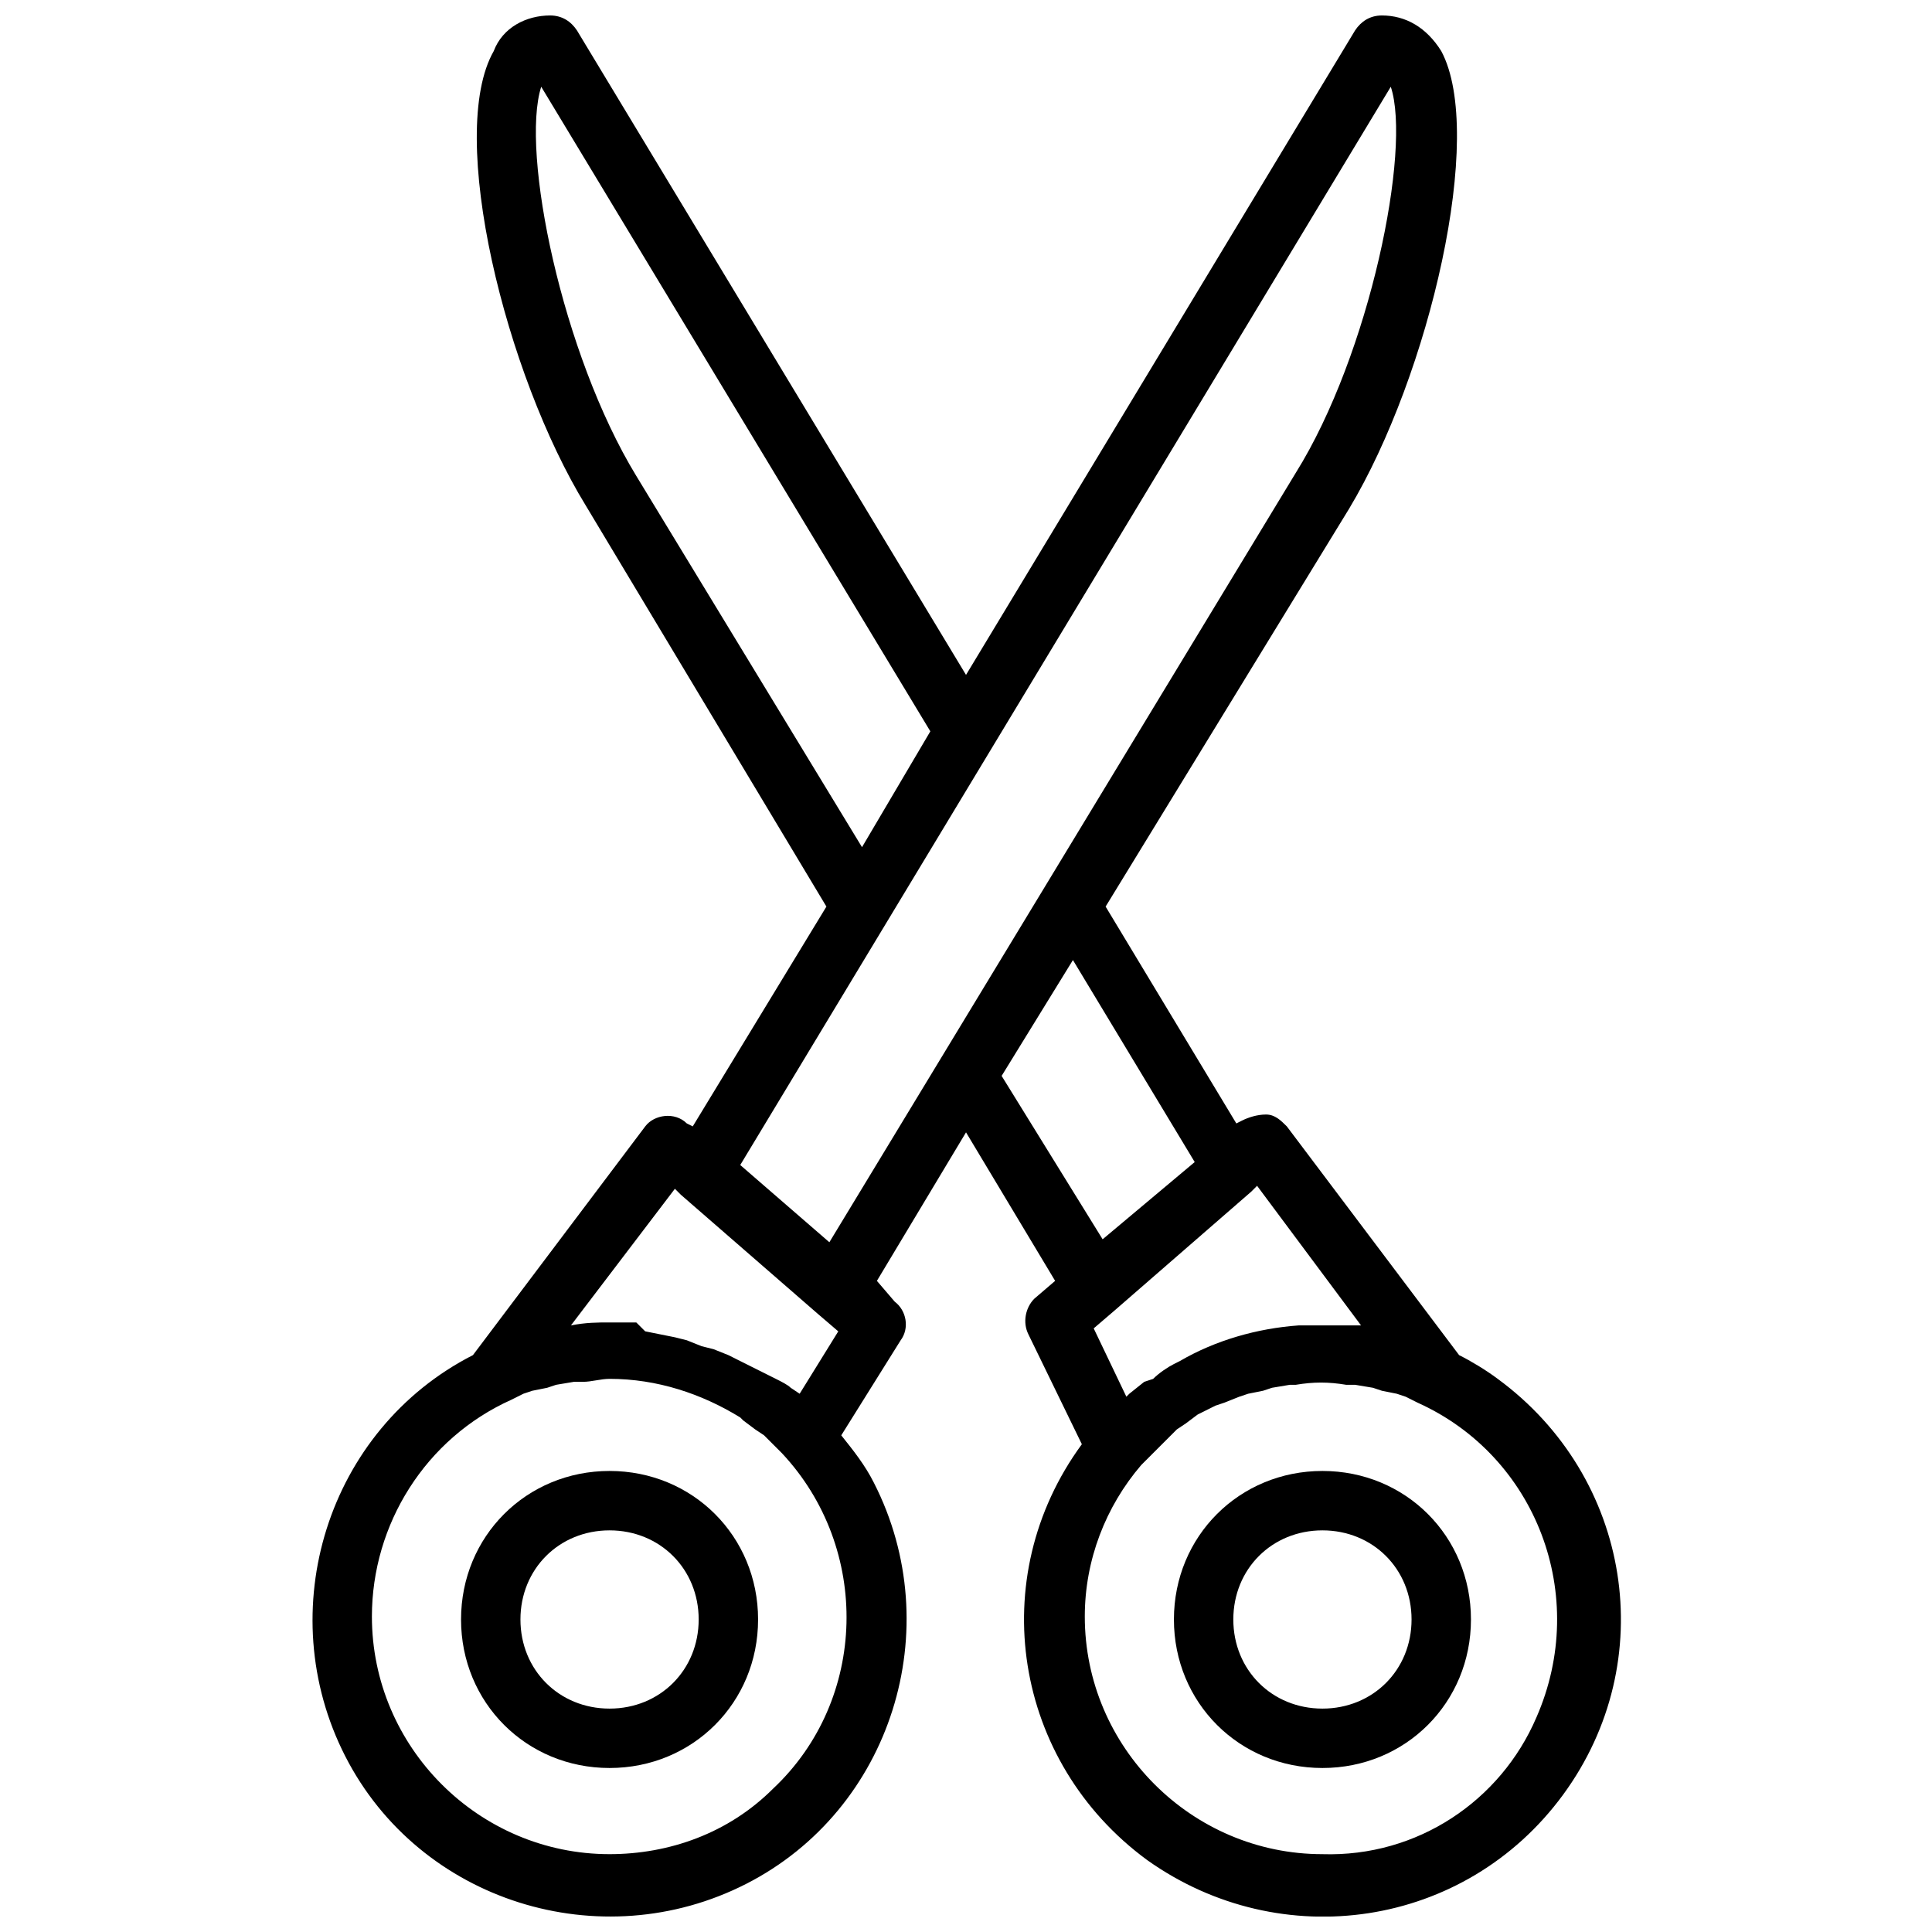
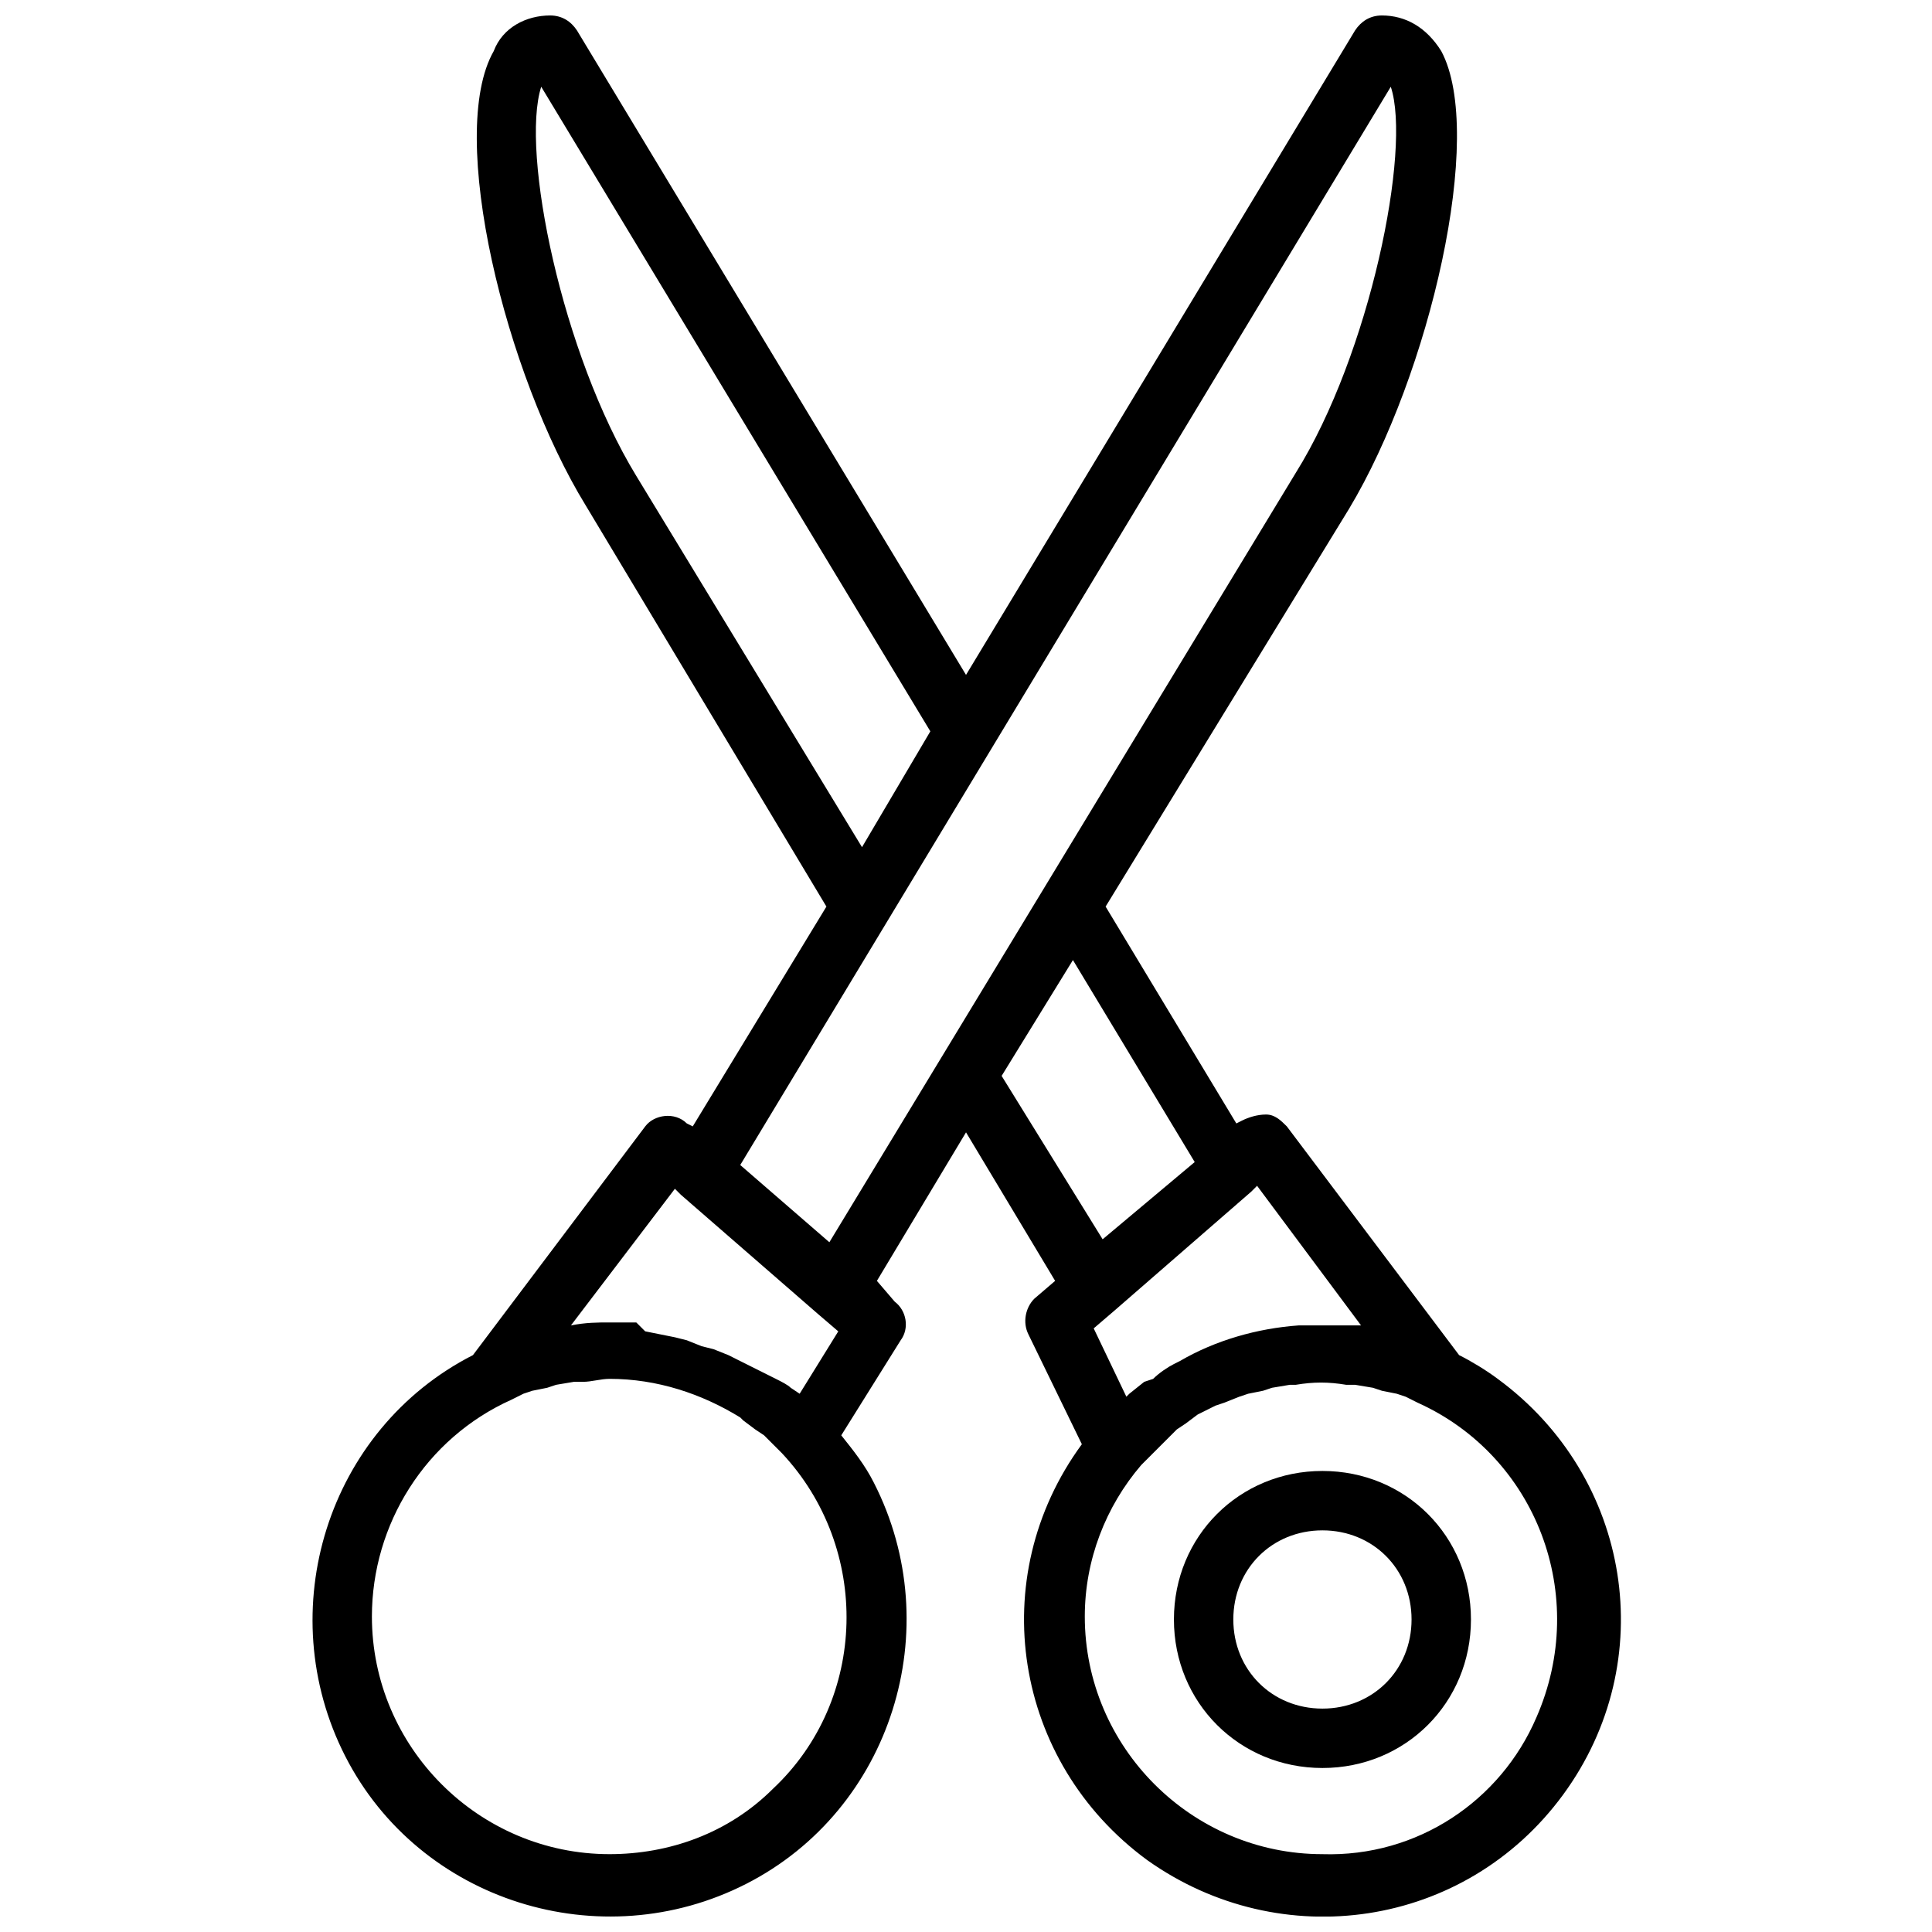
<svg xmlns="http://www.w3.org/2000/svg" width="800px" height="800px" version="1.1" viewBox="144 144 512 512">
  <defs>
    <clipPath id="a">
      <path d="m226 148.09h348v503.81h-348z" />
    </clipPath>
  </defs>
-   <path d="m305.54 533.82c-22.043 0-39.359 17.32-39.359 39.359 0 22.043 17.32 39.359 39.359 39.359 22.043 0 39.359-17.32 39.359-39.359 0-22.043-17.32-39.359-39.359-39.359zm0 62.977c-13.383 0-23.617-10.234-23.617-23.617 0-13.383 10.234-23.617 23.617-23.617 13.383 0 23.617 10.234 23.617 23.617-0.004 13.383-10.234 23.617-23.617 23.617z" />
  <path d="m494.46 533.82c-22.043 0-39.359 17.32-39.359 39.359 0 22.043 17.32 39.359 39.359 39.359 22.043 0 39.359-17.32 39.359-39.359 0.004-22.043-17.316-39.359-39.359-39.359zm0 62.977c-13.383 0-23.617-10.234-23.617-23.617 0-13.383 10.234-23.617 23.617-23.617 13.383 0 23.617 10.234 23.617 23.617 0 13.383-10.234 23.617-23.617 23.617z" />
  <g clip-path="url(#a)">
    <path d="m530.68 503.12-45.656-60.613c-1.574-1.574-3.148-3.148-5.512-3.148-2.363 0-4.723 0.789-6.297 1.574l-1.574 0.789-34.641-57.469 64.551-105.48c21.254-35.426 36.211-99.188 24.402-121.23-3.934-6.297-9.445-9.445-15.742-9.445-3.148 0-5.512 1.574-7.086 3.938l-103.12 170.82-103.12-170.82c-1.574-2.363-3.938-3.938-7.086-3.938-6.297 0-12.594 3.148-14.957 9.445-12.594 22.043 3.148 85.805 24.402 120.44l63.766 106.27-35.426 58.254-1.574-0.789c-3.148-3.148-8.66-2.363-11.02 0.789l-45.656 60.613c-38.574 19.68-53.531 67.699-33.852 106.27 19.68 38.574 67.699 53.531 106.27 33.852 38.574-19.68 53.531-67.699 33.852-106.27-2.363-4.723-5.512-8.66-8.66-12.594l15.742-25.191c2.363-3.148 1.574-7.871-1.574-10.234l-4.723-5.512 23.617-39.359 23.617 39.359-5.512 4.723c-2.363 2.363-3.148 6.297-1.574 9.445l14.168 29.125c-25.977 35.426-18.105 84.23 17.32 110.21 35.426 25.191 84.23 18.105 110.21-17.32 25.977-35.426 18.105-84.23-17.32-110.21-3.148-2.356-7.082-4.719-10.23-6.293zm-243.25-336.13 103.12 170.82-18.109 30.699-59.828-98.398c-19.68-32.277-30.699-85.809-25.188-103.12zm7.871 328.26 27.551-36.211 1.574 1.574 36.211 31.488 5.512 4.723-10.234 16.531-2.363-1.574c-0.789-0.789-2.363-1.574-3.938-2.363l-9.445-4.723-3.144-1.574-3.938-1.574-3.148-0.789-3.938-1.574-3.148-0.789-7.875-1.578-2.359-2.356h-7.086c-3.144 0-6.293 0-10.23 0.789zm10.234 140.12c-34.637 0-62.977-28.34-62.977-62.977 0-24.402 14.168-47.23 37-57.465l3.148-1.574 2.363-0.789 3.938-0.789 2.363-0.789 4.723-0.789h2.363c2.363 0 4.723-0.789 7.086-0.789 12.594 0 24.402 3.938 34.637 10.234l0.789 0.789 3.148 2.363 2.363 1.574 4.723 4.723c23.617 25.191 22.828 65.336-2.363 88.953-11.816 11.816-27.562 17.324-43.305 17.324zm34.637-182.63 172.4-285.75c5.512 16.531-5.512 70.848-25.191 102.34l-123.59 203.88zm164.52 42.508h-10.234-4.723-1.574c-11.02 0.789-22.043 3.938-31.488 9.445l-1.574 0.789c-1.574 0.789-3.938 2.363-5.512 3.938l-2.359 0.785-3.938 3.148-0.789 0.789-8.66-18.105 5.512-4.723 36.211-31.488 1.574-1.574zm-95.25-66.125 18.895-30.699 32.273 53.531-24.402 20.469zm85.016 206.25c-34.637 0-62.977-28.34-62.977-62.977 0-14.957 5.512-29.125 14.957-40.148l9.445-9.445 2.363-1.574 3.148-2.363 1.578-0.785 3.148-1.574 2.363-0.789 3.938-1.574 2.363-0.789 3.938-0.789 2.363-0.789 4.723-0.789h1.574c4.723-0.789 8.66-0.789 13.383 0h2.363l4.723 0.789 2.363 0.789 3.938 0.789 2.363 0.789 3.148 1.574c31.488 14.168 45.656 51.168 31.488 83.445-9.461 22.043-31.504 37-56.695 36.211z" />
  </g>
</svg>